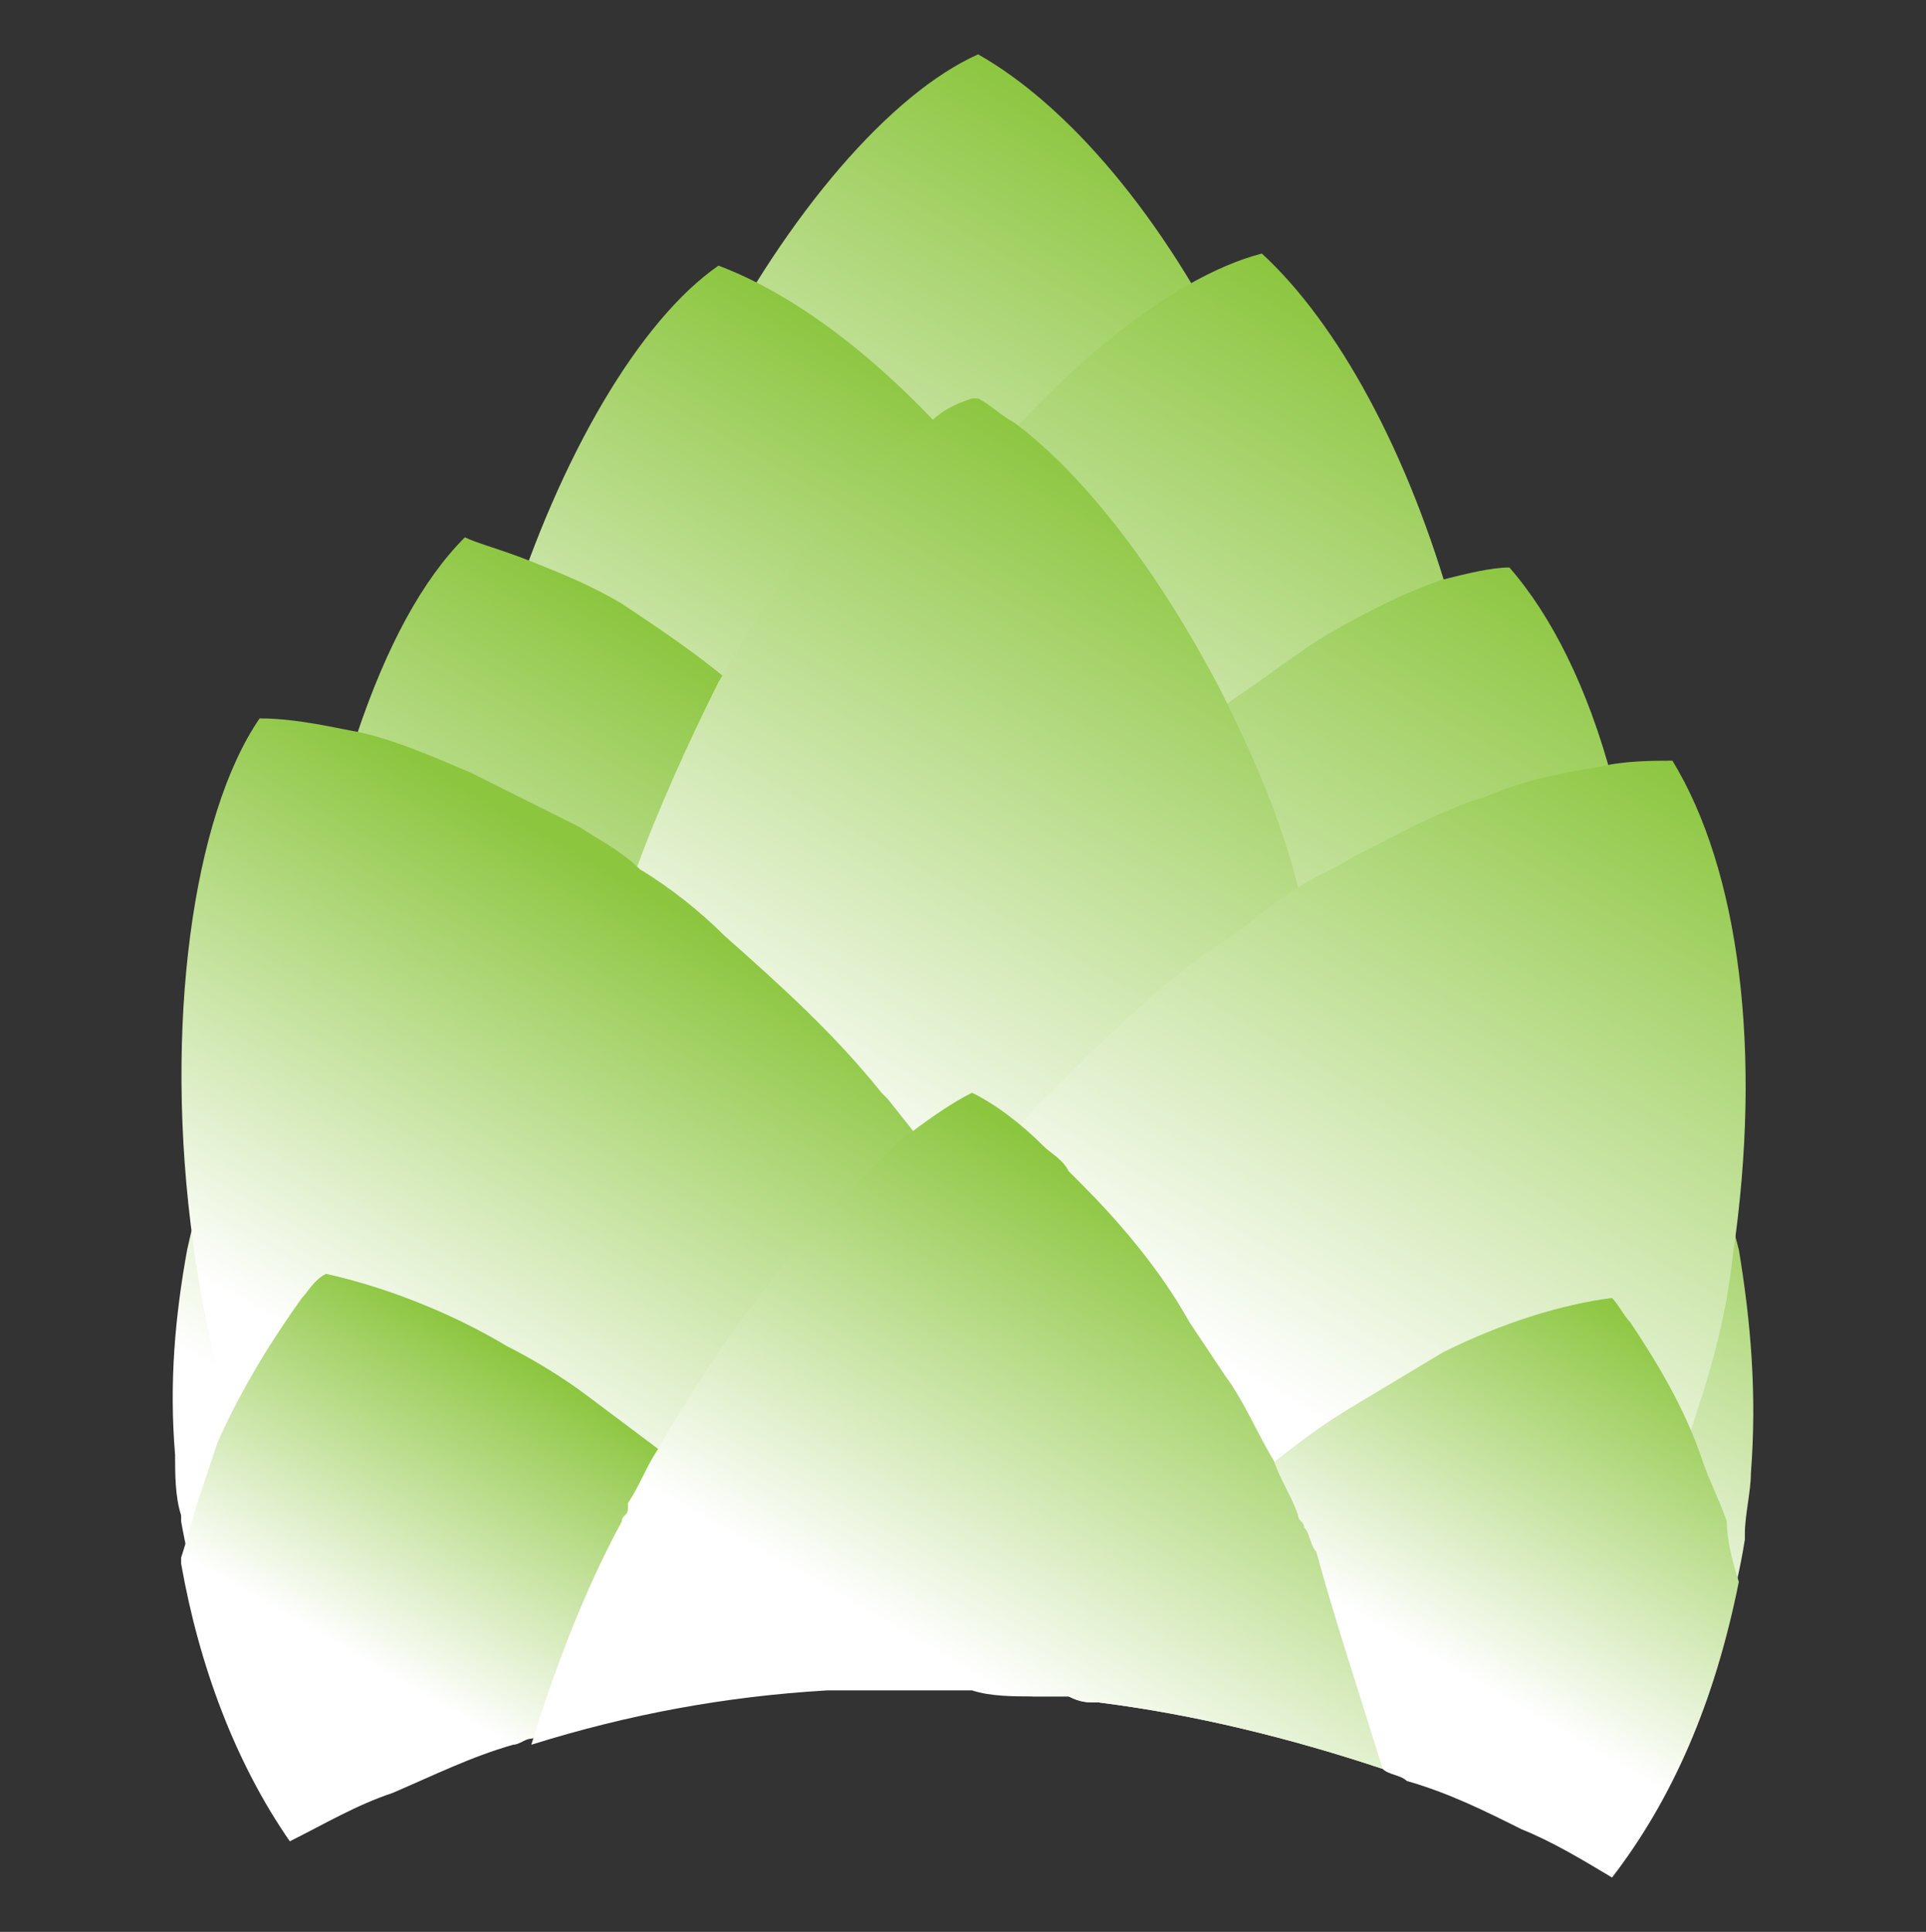
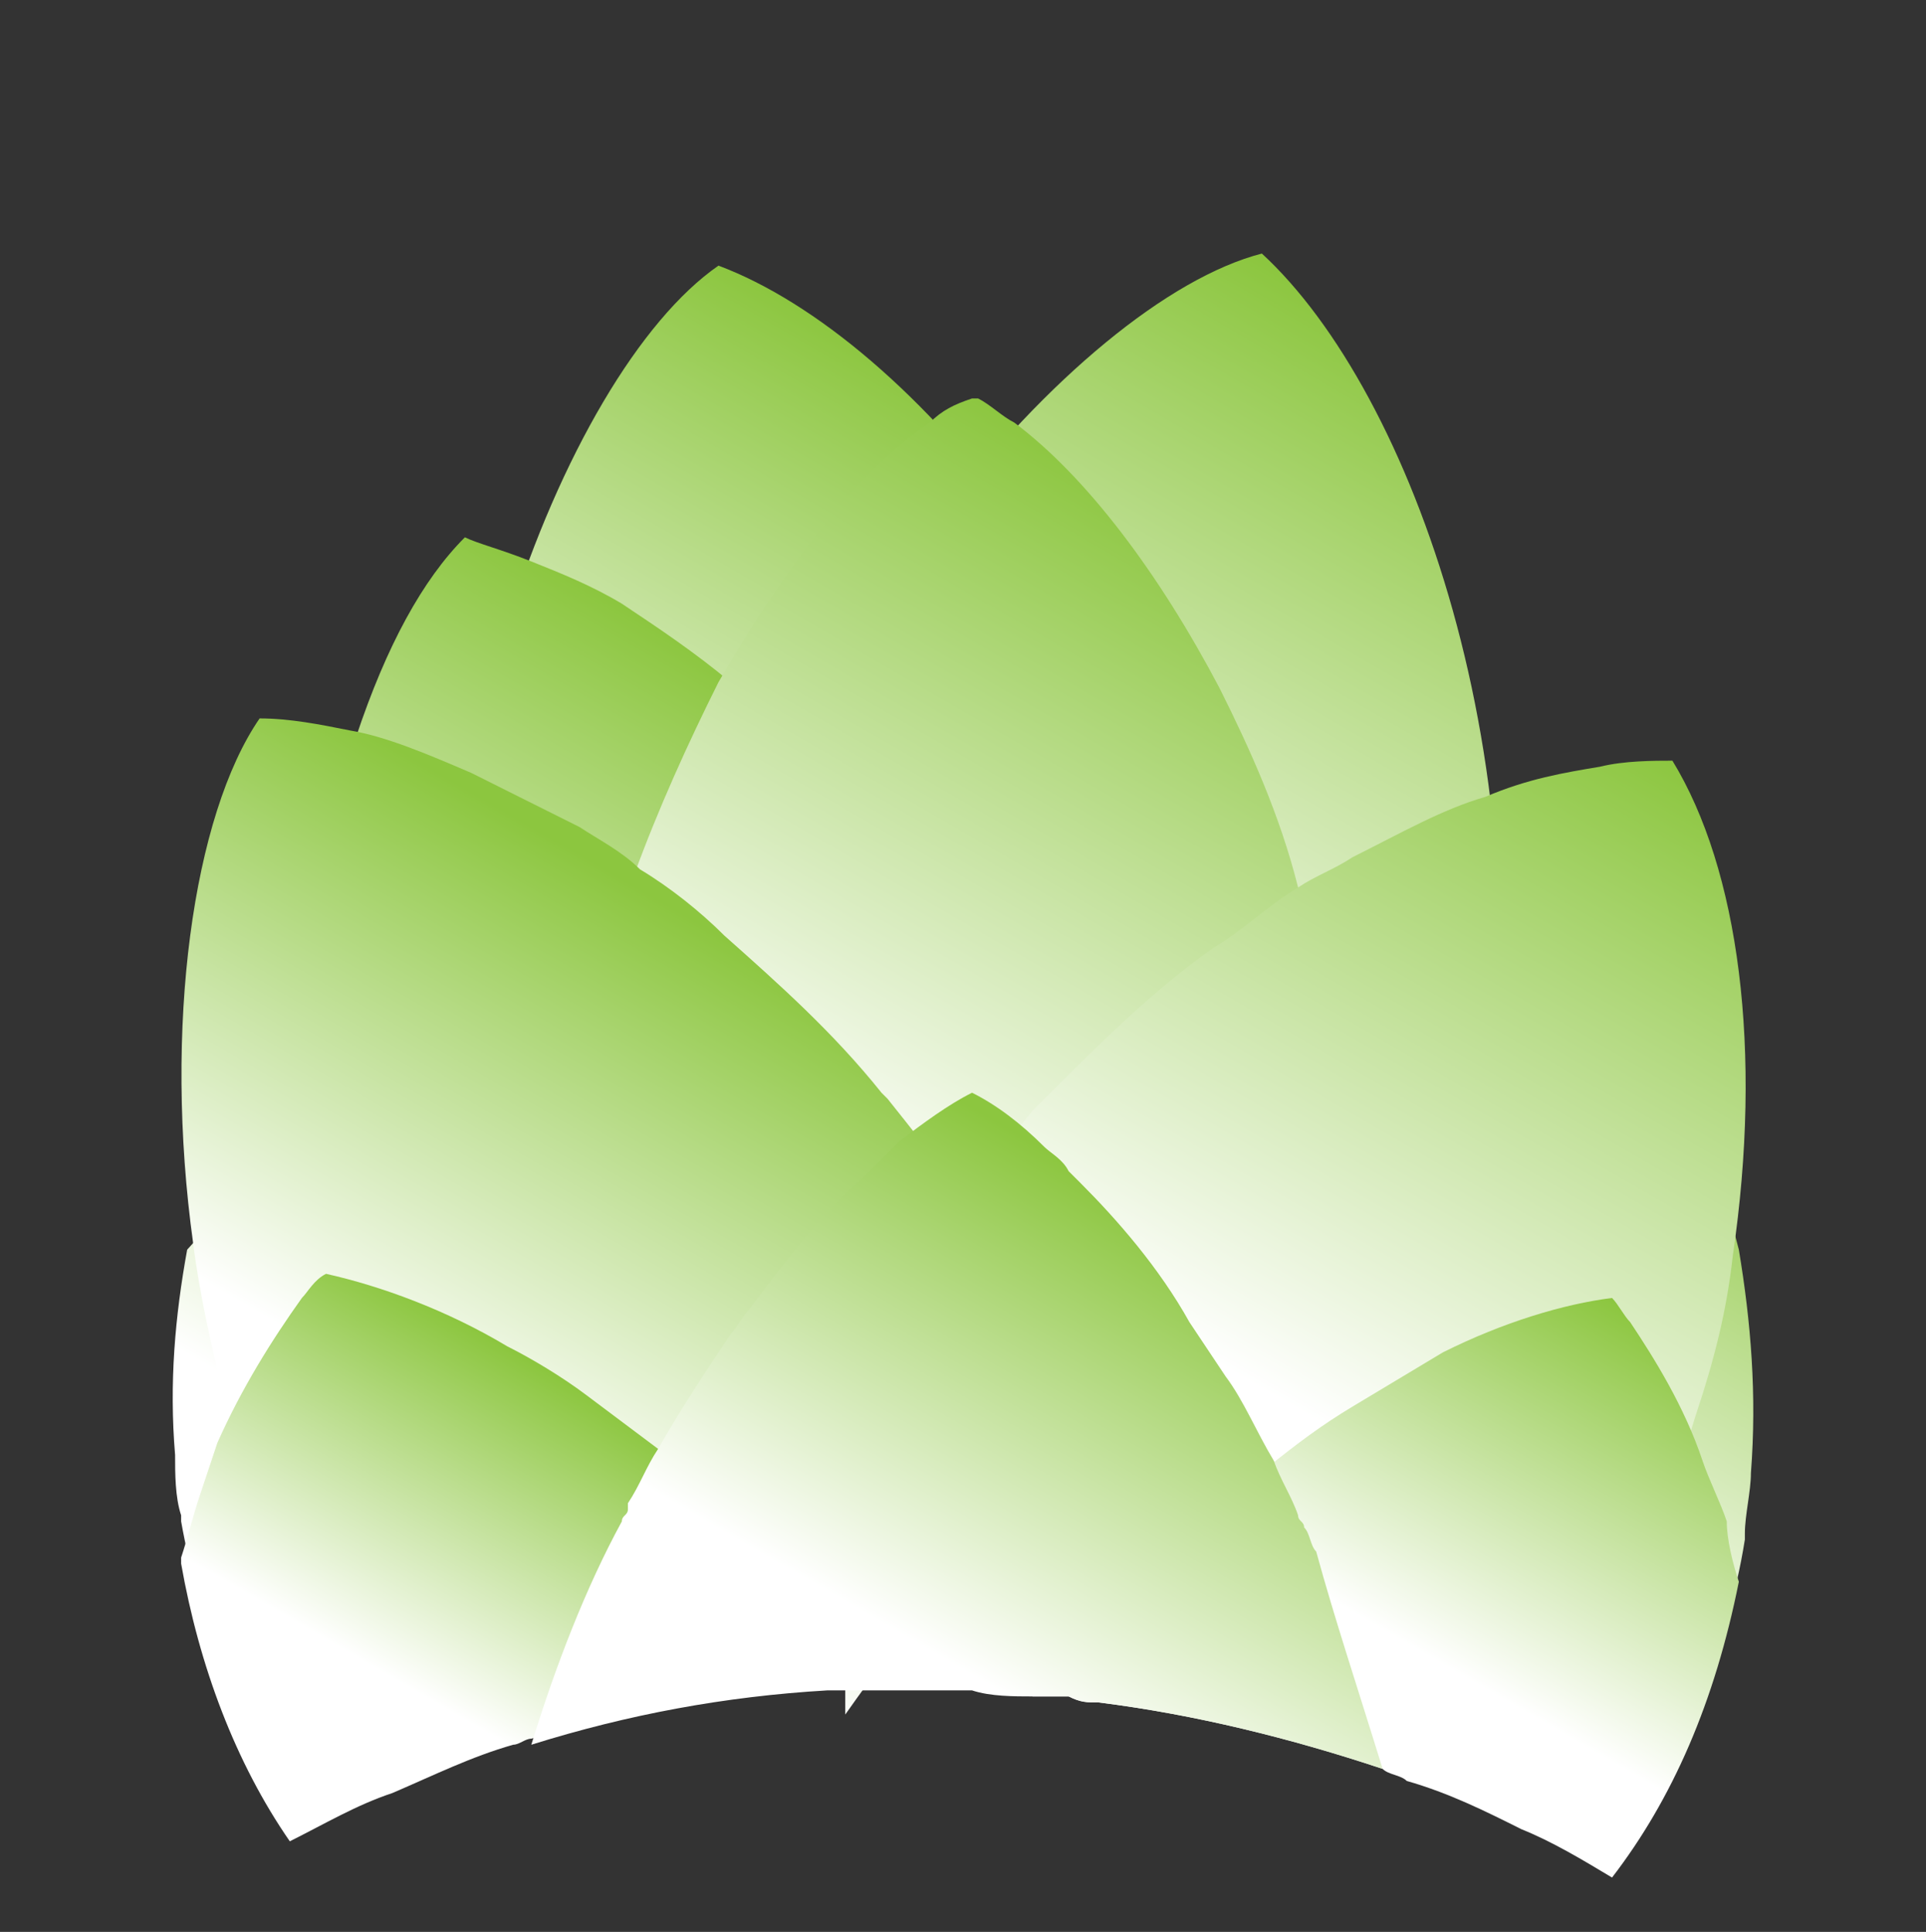
<svg xmlns="http://www.w3.org/2000/svg" version="1.1" id="Layer_1" x="0px" y="0px" viewBox="0 0 31.9 32" style="enable-background:new 0 0 31.9 32;" xml:space="preserve">
  <rect x="0" y="0" width="31.9" height="32" fill="#333333" stroke="none" />
  <style type="text/css">
	.st0{fill:url(#SVGID_1_);}
	.st1{fill:url(#SVGID_00000047758548558371812840000000147097665089463449_);}
	.st2{fill:url(#SVGID_00000168079590382740322010000009103249434328355208_);}
	.st3{fill:url(#SVGID_00000044148875512274328970000010799667765388732069_);}
	.st4{fill:url(#SVGID_00000031183888528571966050000006155482435953658026_);}
	.st5{fill:url(#SVGID_00000144316649340999629850000003704012398526775427_);}
	.st6{fill:url(#SVGID_00000137090757270831143610000010923288441846367124_);}
	.st7{fill:url(#SVGID_00000142889443204697308530000001561658440515470009_);}
	.st8{fill:url(#SVGID_00000052824211972558548680000017866331107157809295_);}
	.st9{fill:url(#SVGID_00000159439955871767392050000005676643388602056065_);}
	.st10{fill:url(#SVGID_00000117648572422321753530000017730042157097610427_);}
	.st11{fill:url(#SVGID_00000032645431347563921230000008566142431677097121_);}
	.st12{fill:url(#SVGID_00000096738980774095241650000006067833448315591591_);}
	.st13{fill:url(#SVGID_00000133528799679320258360000011053558509853153930_);stroke:#598E5C;stroke-width:5;stroke-miterlimit:10;}
</style>
  <linearGradient id="SVGID_1_" gradientUnits="userSpaceOnUse" x1="11.972" y1="13.181" x2="21.668" y2="29.976" gradientTransform="matrix(1 0 0 -1 0 34)">
    <stop offset="0.363" style="stop-color:#FFFFFF" />
    <stop offset="1" style="stop-color:#8CC63F" />
  </linearGradient>
-   <path class="st0" d="M22.5,14.9c0,6.2-3.3,7-6.5,6.9c-3.3-0.1-6.3-1.2-6.4-7.1C9.4,8.8,13.3,2.2,16.2,0.9  C19.2,2.6,22.5,8.3,22.5,14.9z" />
  <linearGradient id="SVGID_00000153674300235836994310000001655090800302427044_" gradientUnits="userSpaceOnUse" x1="14.52" y1="9.914" x2="24.674" y2="27.501" gradientTransform="matrix(1 0 0 -1 0 34)">
    <stop offset="0.363" style="stop-color:#FFFFFF" />
    <stop offset="1" style="stop-color:#8CC63F" />
  </linearGradient>
  <path style="fill:url(#SVGID_00000153674300235836994310000001655090800302427044_);" d="M24.6,19.1c-1,6.1-4.4,6.4-7.6,5.7  c-3.2-0.6-6-2.2-5.1-8.1c0.9-5.8,5.9-11.7,9-12.5C23.4,6.5,25.6,12.7,24.6,19.1z" />
  <linearGradient id="SVGID_00000083800951287169406810000014159376915259302811_" gradientUnits="userSpaceOnUse" x1="19.686" y1="4.737" x2="26.858" y2="17.159" gradientTransform="matrix(1 0 0 -1 0 34)">
    <stop offset="0.363" style="stop-color:#FFFFFF" />
    <stop offset="1" style="stop-color:#8CC63F" />
  </linearGradient>
  <path style="fill:url(#SVGID_00000083800951287169406810000014159376915259302811_);" d="M29,24.4c0,0.3-0.1,0.7-0.1,1  c0,0,0,0,0,0.1c-0.3,1.9-1.1,3.5-2.1,4.8c-0.5-0.3-1-0.6-1.5-0.8c-0.6-0.3-1.2-0.6-1.9-0.8c-0.1-0.1-0.3-0.1-0.4-0.2  c-1.5-0.5-3.1-0.9-4.7-1.1c-0.2,0-0.3,0-0.5-0.1c-0.2,0-0.3,0-0.5,0h-0.1c-0.3,0-0.7,0-1-0.1c-0.1-0.7-0.2-1.5-0.1-2.3  c0-0.1,0-0.2,0-0.3c0-0.1,0-0.2,0-0.4c0-0.4,0.1-0.7,0.2-1.1c0.1-0.5,0.2-0.9,0.3-1.3c0.1-0.2,0.2-0.5,0.2-0.7  c0.3-0.7,0.6-1.4,1-2.1c0,0,0-0.1,0.1-0.1c0.7-1.1,1.6-2,2.6-2.6c0.5-0.3,1-0.5,1.5-0.7c0.2-0.1,0.4-0.1,0.6-0.1  c0.5-0.1,1.1-0.1,1.6,0c0.3,0,0.5,0.1,0.7,0.2c0.9,0.3,1.8,1,2.4,1.8c0.7,0.9,1.2,2,1.5,3.2C29,21.9,29.1,23.1,29,24.4z" />
  <linearGradient id="SVGID_00000171690922763109407190000006226504449708170683_" gradientUnits="userSpaceOnUse" x1="5.532" y1="3.777" x2="13.14" y2="16.954" gradientTransform="matrix(1 0 0 -1 0 34)">
    <stop offset="0.363" style="stop-color:#FFFFFF" />
    <stop offset="1" style="stop-color:#8CC63F" />
  </linearGradient>
-   <path style="fill:url(#SVGID_00000171690922763109407190000006226504449708170683_);" d="M15.7,27.2h-0.1c-0.3,0-0.5,0-0.8,0  c-0.1,0-0.1,0-0.2,0c-0.2,0-0.4,0-0.6,0v0.1c-0.1,0-0.2-0.1-0.3-0.1c-1.7,0.1-3.3,0.4-4.9,0.9c-0.1,0-0.2,0.1-0.3,0.1  c-0.7,0.2-1.3,0.5-2,0.8c-0.6,0.2-1.1,0.5-1.7,0.8C4,28.5,3.3,26.9,3,25.2v-0.1c-0.1-0.3-0.1-0.7-0.1-1c-0.1-1.2,0-2.3,0.2-3.4  C3.4,19.3,4,18,4.9,17.1c0.7-0.8,1.6-1.4,2.6-1.7c0.2,0,0.3-0.1,0.5-0.1c0.5-0.1,1.1-0.1,1.6,0c0.2,0,0.5,0.1,0.7,0.2  c0.6,0.2,1.1,0.5,1.6,0.8c0.9,0.6,1.7,1.5,2.3,2.5c0,0.1,0.1,0.1,0.1,0.2c0.4,0.6,0.7,1.3,0.9,2.1c0.1,0.2,0.2,0.5,0.2,0.7  c0.1,0.4,0.2,0.8,0.3,1.3c0.1,0.4,0.1,0.8,0.1,1.1c0,0.1,0,0.2,0,0.3c0,0.1,0,0.2,0,0.3C15.9,25.7,15.8,26.5,15.7,27.2z" />
+   <path style="fill:url(#SVGID_00000171690922763109407190000006226504449708170683_);" d="M15.7,27.2h-0.1c-0.3,0-0.5,0-0.8,0  c-0.1,0-0.1,0-0.2,0c-0.2,0-0.4,0-0.6,0v0.1c-0.1,0-0.2-0.1-0.3-0.1c-1.7,0.1-3.3,0.4-4.9,0.9c-0.1,0-0.2,0.1-0.3,0.1  c-0.7,0.2-1.3,0.5-2,0.8c-0.6,0.2-1.1,0.5-1.7,0.8C4,28.5,3.3,26.9,3,25.2v-0.1c-0.1-0.3-0.1-0.7-0.1-1c-0.1-1.2,0-2.3,0.2-3.4  c0.7-0.8,1.6-1.4,2.6-1.7c0.2,0,0.3-0.1,0.5-0.1c0.5-0.1,1.1-0.1,1.6,0c0.2,0,0.5,0.1,0.7,0.2  c0.6,0.2,1.1,0.5,1.6,0.8c0.9,0.6,1.7,1.5,2.3,2.5c0,0.1,0.1,0.1,0.1,0.2c0.4,0.6,0.7,1.3,0.9,2.1c0.1,0.2,0.2,0.5,0.2,0.7  c0.1,0.4,0.2,0.8,0.3,1.3c0.1,0.4,0.1,0.8,0.1,1.1c0,0.1,0,0.2,0,0.3c0,0.1,0,0.2,0,0.3C15.9,25.7,15.8,26.5,15.7,27.2z" />
  <linearGradient id="SVGID_00000156557090432523314760000007659393242437125560_" gradientUnits="userSpaceOnUse" x1="9.64" y1="10.132" x2="18.689" y2="25.806" gradientTransform="matrix(1 0 0 -1 0 34)">
    <stop offset="0.363" style="stop-color:#FFFFFF" />
    <stop offset="1" style="stop-color:#8CC63F" />
  </linearGradient>
  <path style="fill:url(#SVGID_00000156557090432523314760000007659393242437125560_);" d="M20.5,17.1c1.1,6.1-2,7.5-5.2,8  c-3.3,0.5-6.4,0-7.6-5.9c-1.1-5.8,1.6-13,4.2-14.8C15.1,5.6,19.3,10.6,20.5,17.1z" />
  <linearGradient id="SVGID_00000023271397406701653470000017778975649726358431_" gradientUnits="userSpaceOnUse" x1="16.663" y1="5.745" x2="26.988" y2="23.628" gradientTransform="matrix(1 0 0 -1 0 34)">
    <stop offset="0.363" style="stop-color:#FFFFFF" />
    <stop offset="1" style="stop-color:#8CC63F" />
  </linearGradient>
-   <path style="fill:url(#SVGID_00000023271397406701653470000017778975649726358431_);" d="M27,21.1c-0.2,1.1-0.5,2.2-0.8,3.3v0.1  c-0.8,2.2-1.7,3.5-2.8,4.2c-0.1-0.1-0.3-0.1-0.4-0.2c-1.5-0.5-3.1-0.9-4.7-1.1c-0.2,0-0.3,0-0.5-0.1c-0.2,0-0.3,0-0.5,0h-0.1  c-0.3,0-0.7,0-1-0.1c-0.1,0-0.1,0-0.2,0s-0.1,0-0.2,0h-0.1c-0.3,0-0.5,0-0.8,0c-0.4-0.4-0.8-0.9-1.1-1.4c-0.1-0.2-0.2-0.4-0.2-0.5  c-0.1-0.3-0.2-0.6-0.2-1c0-0.3-0.1-0.6,0-1c0-0.5,0.1-1.1,0.2-1.7c0.1-0.5,0.3-1,0.5-1.6c0.1-0.3,0.2-0.6,0.3-0.9  c0.1-0.1,0.1-0.3,0.2-0.4c0.1-0.1,0.1-0.3,0.2-0.4c0.4-0.8,0.9-1.6,1.4-2.3l0,0c0.9-1.3,1.9-2.4,3-3.4c0.4-0.4,0.8-0.7,1.2-1  c0.6-0.4,1.1-0.8,1.6-1.1c0.7-0.4,1.3-0.7,1.9-0.9c0.4-0.1,0.8-0.2,1.1-0.2c0.7,0.8,1.3,2,1.7,3.5c0.4,1.4,0.6,3.1,0.6,4.9  C27.3,18.7,27.2,19.9,27,21.1z" />
  <linearGradient id="SVGID_00000005231526425037055490000011497823796840527258_" gradientUnits="userSpaceOnUse" x1="7.099" y1="6.549" x2="15.431" y2="20.979" gradientTransform="matrix(1 0 0 -1 0 34)">
    <stop offset="0.363" style="stop-color:#FFFFFF" />
    <stop offset="1" style="stop-color:#8CC63F" />
  </linearGradient>
  <path style="fill:url(#SVGID_00000005231526425037055490000011497823796840527258_);" d="M18.8,23.8c0,0.2,0,0.3,0,0.5  c0,0.3-0.1,0.5-0.2,0.8s-0.2,0.6-0.3,0.8c-0.1,0.2-0.2,0.3-0.3,0.5c-0.2,0.3-0.5,0.6-0.8,0.9h-0.1c-0.3,0-0.7,0-1-0.1  c-0.1,0-0.1,0-0.2,0c-0.1,0-0.1,0-0.2,0h-0.1c-0.3,0-0.5,0-0.8,0c-0.1,0-0.1,0-0.2,0c-0.2,0-0.4,0-0.6,0v0.1c-0.1,0-0.2-0.1-0.3-0.1  c-1.7,0.1-3.3,0.4-4.9,0.9c-0.1,0-0.2,0.1-0.3,0.1c-1-0.8-1.9-2.1-2.6-4.1c0,0,0,0,0-0.1c-0.4-1.1-0.6-2.2-0.8-3.3  C4.9,19.5,4.9,18.2,5,17c0.1-1.8,0.4-3.4,0.9-4.8C6.4,10.7,7,9.6,7.7,8.9C7.9,9,8.3,9.1,8.8,9.3s1,0.4,1.5,0.7  c0.6,0.4,1.2,0.8,1.8,1.3c0.4,0.3,0.8,0.7,1.2,1.1c1,1,2,2.2,2.8,3.5l0,0c0.5,0.7,0.9,1.5,1.3,2.4c0.1,0.2,0.2,0.4,0.3,0.6  c0,0.1,0.1,0.2,0.1,0.3c0.1,0.3,0.3,0.6,0.4,1c0.2,0.6,0.4,1.1,0.5,1.6C18.8,22.4,18.9,23.1,18.8,23.8z" />
  <linearGradient id="SVGID_00000082348634068064358800000007060633207384137357_" gradientUnits="userSpaceOnUse" x1="11.982" y1="7.501" x2="21.678" y2="24.296" gradientTransform="matrix(1 0 0 -1 0 34)">
    <stop offset="0.363" style="stop-color:#FFFFFF" />
    <stop offset="1" style="stop-color:#8CC63F" />
  </linearGradient>
  <path style="fill:url(#SVGID_00000082348634068064358800000007060633207384137357_);" d="M22.4,22.5c-0.1,0.7-0.2,1.3-0.4,1.8v0.1  c-0.1,0.2-0.2,0.4-0.3,0.6c-0.8,1.5-2.1,2.2-3.5,2.4c-0.2,0-0.3,0-0.5-0.1c-0.2,0-0.3,0-0.5,0h-0.1c-0.3,0-0.7,0-1-0.1  c-0.1,0-0.1,0-0.2,0c-0.1,0-0.1,0-0.2,0h-0.1c-0.3,0-0.5,0-0.8,0c-0.1,0-0.1,0-0.2,0c-0.2,0-0.4,0-0.6,0v0.1c-0.1,0-0.2-0.1-0.3-0.1  c-1.4-0.4-2.6-1.2-3.4-2.8c0-0.1-0.1-0.2-0.1-0.2s0,0,0-0.1C10,23.6,9.8,23,9.7,22.4s-0.2-1.3-0.2-2c0-1,0.1-2,0.3-3.1  c0.1-0.6,0.3-1.2,0.4-1.8c0.1-0.3,0.2-0.7,0.3-1c0.4-1.1,0.9-2.2,1.4-3.2C13,9.4,14.2,7.8,15.4,7c0.2-0.2,0.4-0.3,0.7-0.4  c0,0,0,0,0.1,0c0.2,0.1,0.4,0.3,0.6,0.4c1.2,0.9,2.4,2.5,3.4,4.4c0.5,1,1,2.1,1.3,3.3c0.1,0.3,0.2,0.6,0.3,0.9  c0.1,0.6,0.3,1.2,0.4,1.8c0.2,1,0.2,2,0.2,3.1C22.5,21.3,22.5,21.9,22.4,22.5z" />
  <linearGradient id="SVGID_00000052802782562328777230000017643905289481155507_" gradientUnits="userSpaceOnUse" x1="5.764" y1="5.307" x2="13.023" y2="17.879" gradientTransform="matrix(1 0 0 -1 0 34)">
    <stop offset="0.363" style="stop-color:#FFFFFF" />
    <stop offset="1" style="stop-color:#8CC63F" />
  </linearGradient>
  <path style="fill:url(#SVGID_00000052802782562328777230000017643905289481155507_);" d="M18.1,26.1c0,0.1,0,0.1,0,0.2  c-0.1,0.3-0.2,0.7-0.3,0.9c-0.2,0-0.3,0-0.5,0h-0.1c-0.3,0-0.7,0-1-0.1c-0.1,0-0.1,0-0.2,0s-0.1,0-0.2,0h-0.1c-0.3,0-0.5,0-0.8,0  c-0.1,0-0.1,0-0.2,0c-0.2,0-0.4,0-0.6,0c0,0-0.2,0-0.3,0c-1.7,0.1-3.3,0.4-4.9,0.9c-0.1,0-0.2,0.1-0.3,0.1c-0.7,0.2-1.3,0.5-2,0.8  c-0.4-0.5-0.8-1-1.1-1.6c-0.6-1-1.1-2.1-1.5-3.3c-0.1-0.3-0.2-0.6-0.3-0.9c-0.2-0.8-0.4-1.7-0.5-2.5c-0.5-3.6,0-7.1,1.1-8.7  c0.5,0,1,0.1,1.5,0.2c0.6,0.1,1.3,0.4,2,0.7c0.6,0.3,1.2,0.6,1.8,0.9c0.3,0.2,0.7,0.4,1,0.7c0.5,0.3,1,0.7,1.4,1.1  c0.9,0.8,1.8,1.6,2.6,2.6l0.1,0.1c0.4,0.5,0.8,1,1.2,1.6l0,0c0.2,0.3,0.5,0.7,0.7,1.1c0,0,0,0.1,0.1,0.1c0.1,0.2,0.3,0.5,0.4,0.7  c0.5,0.9,0.8,1.7,0.9,2.5l0,0c0.1,0.3,0.1,0.5,0.1,0.7C18.1,25.4,18.1,25.8,18.1,26.1z" />
  <linearGradient id="SVGID_00000088091432412750551320000013370396397020332692_" gradientUnits="userSpaceOnUse" x1="17.843" y1="4.558" x2="27.614" y2="21.483" gradientTransform="matrix(1 0 0 -1 0 34)">
    <stop offset="0.363" style="stop-color:#FFFFFF" />
    <stop offset="1" style="stop-color:#8CC63F" />
  </linearGradient>
  <path style="fill:url(#SVGID_00000088091432412750551320000013370396397020332692_);" d="M28.7,20.8c-0.1,0.9-0.3,1.7-0.6,2.6  c-0.1,0.3-0.2,0.7-0.3,1c-0.4,1.2-0.9,2.3-1.6,3.5c-0.4,0.6-0.7,1.2-1.1,1.6c-0.6-0.3-1.2-0.6-1.9-0.8c-0.1-0.1-0.3-0.1-0.4-0.2  c-1.5-0.5-3.1-0.9-4.7-1.1c-0.2,0-0.3,0-0.5-0.1c-0.2,0-0.3,0-0.5,0H17c-0.3,0-0.7,0-1-0.1c-0.1,0-0.1,0-0.2,0c-0.1,0-0.1,0-0.2,0  h-0.1c-0.3,0-0.5,0-0.8,0c-0.1,0-0.1,0-0.2,0c-0.2,0-0.4,0-0.6,0c-0.1-0.3-0.2-0.7-0.2-1.1c0-0.1,0-0.3,0-0.4c0-0.2,0-0.4,0-0.5  c0-0.3,0.1-0.6,0.2-1c0-0.1,0.1-0.3,0.1-0.4c0.2-0.6,0.5-1.3,0.8-2c0.1-0.2,0.2-0.3,0.3-0.5c0-0.1,0.1-0.1,0.1-0.2  c0.2-0.4,0.5-0.8,0.7-1.2l0,0c0.4-0.5,0.8-1,1.2-1.5c0.1-0.1,0.1-0.1,0.2-0.2c0.9-0.9,1.8-1.8,2.8-2.5c0.5-0.3,0.9-0.7,1.4-1  c0.3-0.2,0.6-0.3,0.9-0.5c0.8-0.4,1.5-0.8,2.2-1c0.7-0.3,1.3-0.4,1.9-0.5c0.4-0.1,0.9-0.1,1.2-0.1C28.8,14.4,29.2,17.4,28.7,20.8z" />
  <linearGradient id="SVGID_00000096738718012586756880000011792197882431867529_" gradientUnits="userSpaceOnUse" x1="21.421" y1="3.486" x2="26.633" y2="12.513" gradientTransform="matrix(1 0 0 -1 0 34)">
    <stop offset="0.363" style="stop-color:#FFFFFF" />
    <stop offset="1" style="stop-color:#8CC63F" />
  </linearGradient>
  <path style="fill:url(#SVGID_00000096738718012586756880000011792197882431867529_);" d="M28.8,26.2C28.8,26.2,28.8,26.3,28.8,26.2  c-0.4,2-1.1,3.6-2.1,4.9c-0.5-0.3-1-0.6-1.5-0.8c-0.6-0.3-1.2-0.6-1.9-0.8c-0.1-0.1-0.3-0.1-0.4-0.2c-1.5-0.5-3.1-0.9-4.7-1.1  c-0.2,0-0.3,0-0.5-0.1c-0.2,0-0.3,0-0.5,0h-0.1c0.3-0.4,0.7-0.8,1-1.1c0.1-0.1,0.2-0.2,0.3-0.3c0.3-0.3,0.5-0.5,0.8-0.8  s0.6-0.5,0.8-0.8c0.3-0.3,0.7-0.6,1-0.8c0.5-0.4,0.9-0.7,1.4-1s1-0.6,1.5-0.9c1-0.5,2-0.8,2.8-0.9c0.1,0.1,0.2,0.3,0.3,0.4  c0.4,0.6,0.9,1.4,1.2,2.3c0.1,0.3,0.3,0.7,0.4,1C28.6,25.5,28.7,25.9,28.8,26.2z" />
  <linearGradient id="SVGID_00000152976550252899736900000003054138915783647907_" gradientUnits="userSpaceOnUse" x1="5.982" y1="2.764" x2="10.44" y2="10.485" gradientTransform="matrix(1 0 0 -1 0 34)">
    <stop offset="0.363" style="stop-color:#FFFFFF" />
    <stop offset="1" style="stop-color:#8CC63F" />
  </linearGradient>
  <path style="fill:url(#SVGID_00000152976550252899736900000003054138915783647907_);" d="M14.6,27.9c-0.2,0-0.4,0-0.6,0  c-0.1,0-0.2,0-0.3,0c-1.7,0.1-3.3,0.4-4.9,0.9c-0.1,0-0.2,0.1-0.3,0.1c-0.7,0.2-1.3,0.5-2,0.8c-0.6,0.2-1.1,0.5-1.7,0.8  c-0.9-1.3-1.5-2.9-1.8-4.6v-0.1c0.1-0.3,0.2-0.7,0.3-1s0.2-0.6,0.3-0.9C4,23,4.5,22.2,5,21.5c0.1-0.1,0.2-0.3,0.4-0.4  c0.9,0.2,2,0.6,3,1.2c0.4,0.2,0.9,0.5,1.3,0.8c0.4,0.3,0.8,0.6,1.2,0.9c0.3,0.3,0.7,0.6,1,0.9s0.7,0.6,1,1c0.3,0.3,0.6,0.6,0.9,1  C14,27.2,14.3,27.6,14.6,27.9z" />
  <linearGradient id="SVGID_00000030476830098402190720000010450001601914532517_" gradientUnits="userSpaceOnUse" x1="13.898" y1="2.156" x2="20.297" y2="13.239" gradientTransform="matrix(1 0 0 -1 0 34)">
    <stop offset="0.363" style="stop-color:#FFFFFF" />
    <stop offset="1" style="stop-color:#8CC63F" />
  </linearGradient>
  <path style="fill:url(#SVGID_00000030476830098402190720000010450001601914532517_);" d="M22.9,29.3c-1.5-0.5-3.1-0.9-4.7-1.1  c-0.2,0-0.3,0-0.5-0.1c-0.2,0-0.3,0-0.5,0h-0.1c-0.3,0-0.7,0-1-0.1c-0.1,0-0.1,0-0.2,0c-0.1,0-0.1,0-0.2,0h-0.1c-0.3,0-0.5,0-0.8,0  c-0.1,0-0.1,0-0.2,0c-0.2,0-0.4,0-0.6,0c-0.1,0-0.2,0-0.3,0c-1.7,0.1-3.3,0.4-4.9,0.9c0.4-1.3,0.9-2.6,1.5-3.7  c0-0.1,0.1-0.1,0.1-0.2v-0.1c0.2-0.3,0.3-0.6,0.5-0.9c0.4-0.7,0.8-1.3,1.2-1.9c0.1-0.1,0.2-0.3,0.3-0.4c0.6-0.8,1.2-1.6,1.9-2.2  c0.1-0.1,0.2-0.2,0.3-0.3c0.1-0.1,0.2-0.2,0.3-0.3c0.4-0.3,0.8-0.6,1.2-0.8l0,0c0.4,0.2,0.8,0.5,1.2,0.9c0.1,0.1,0.3,0.2,0.4,0.4  c0.1,0.1,0.1,0.1,0.2,0.2c0.6,0.6,1.3,1.4,1.8,2.3c0.2,0.3,0.4,0.6,0.6,0.9c0.3,0.4,0.5,0.9,0.8,1.4c0.1,0.3,0.3,0.6,0.4,0.9  c0,0.1,0.1,0.1,0.1,0.2c0.1,0.1,0.1,0.3,0.2,0.4C22.1,26.8,22.5,28,22.9,29.3z" />
  <linearGradient id="SVGID_00000044154063440038119440000000184825974519578800_" gradientUnits="userSpaceOnUse" x1="13.8" y1="6.7" x2="13.8" y2="6.7" gradientTransform="matrix(1 0 0 -1 0 34)">
    <stop offset="0.363" style="stop-color:#FFFFFF" />
    <stop offset="1" style="stop-color:#8CC63F" />
  </linearGradient>
  <path style="fill:url(#SVGID_00000044154063440038119440000000184825974519578800_);stroke:#598E5C;stroke-width:5;stroke-miterlimit:10;" d="  M13.8,27.3" />
</svg>